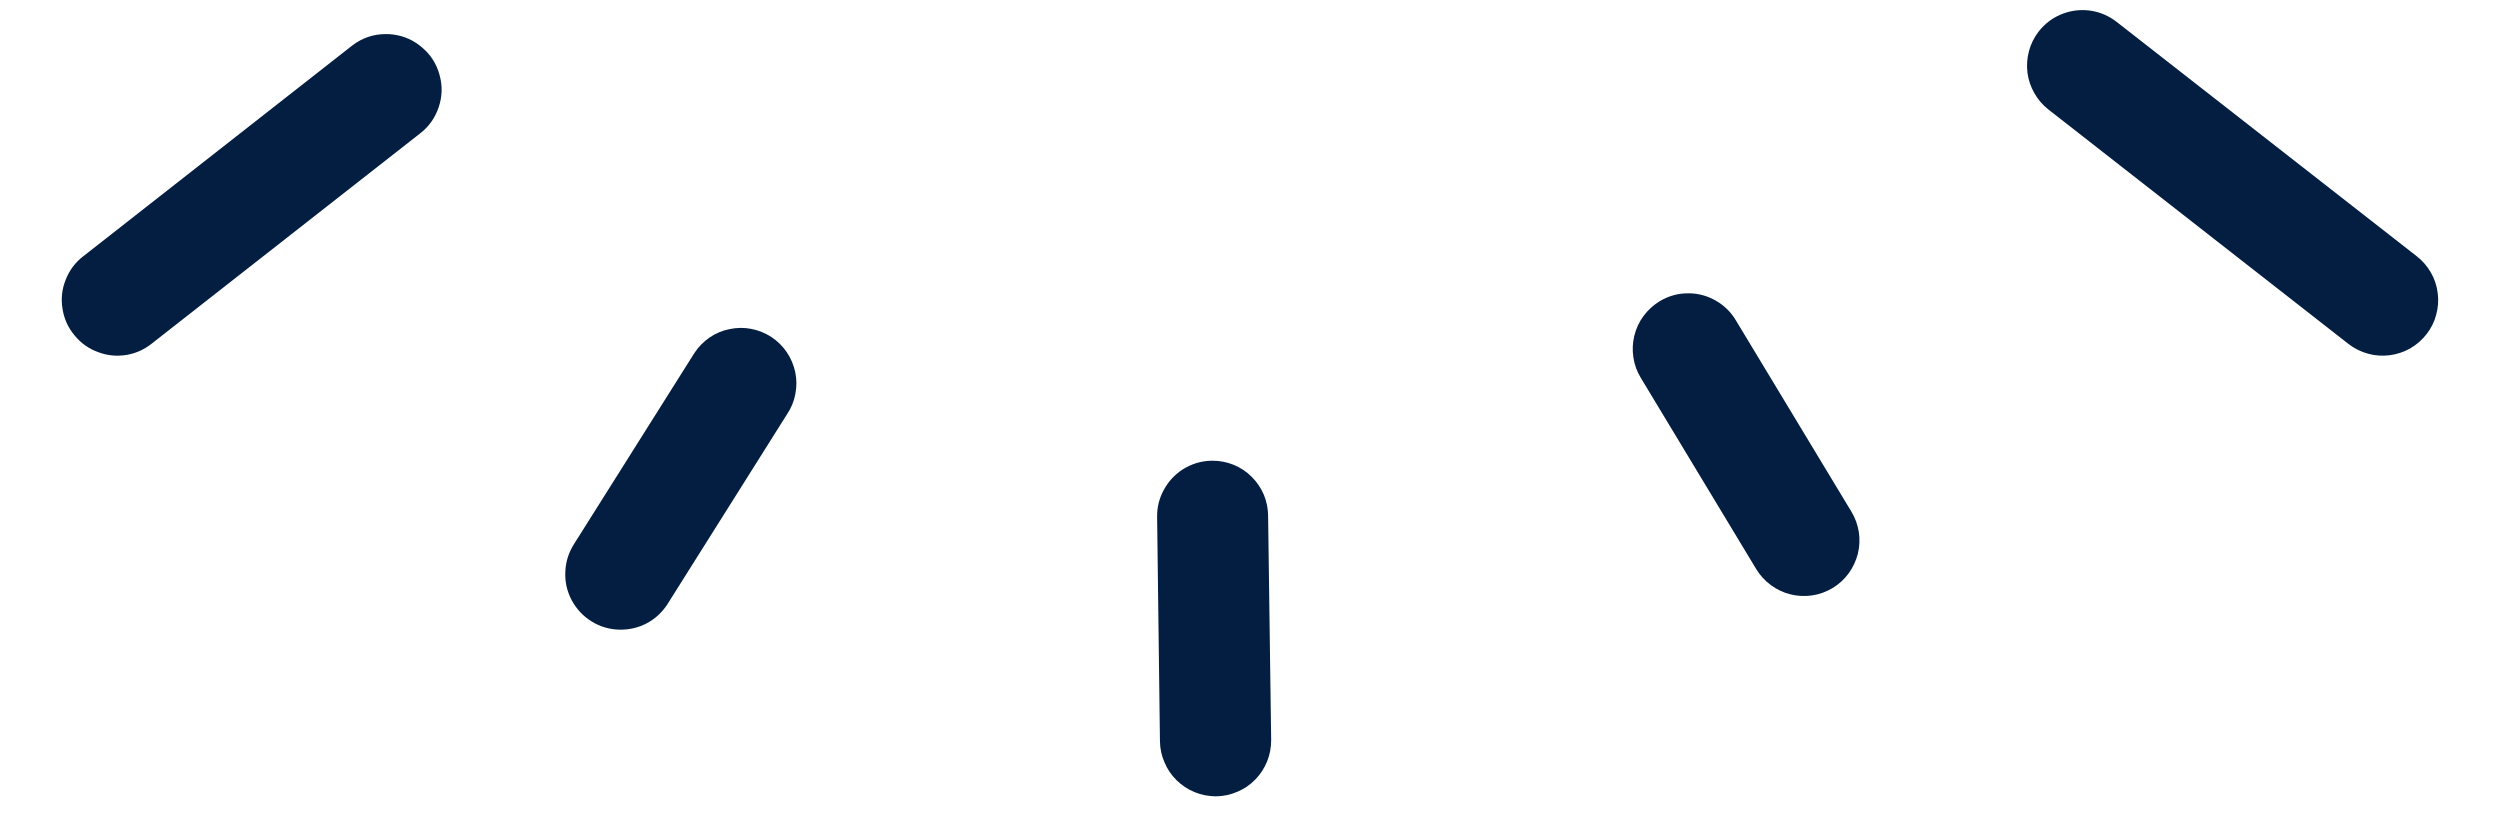
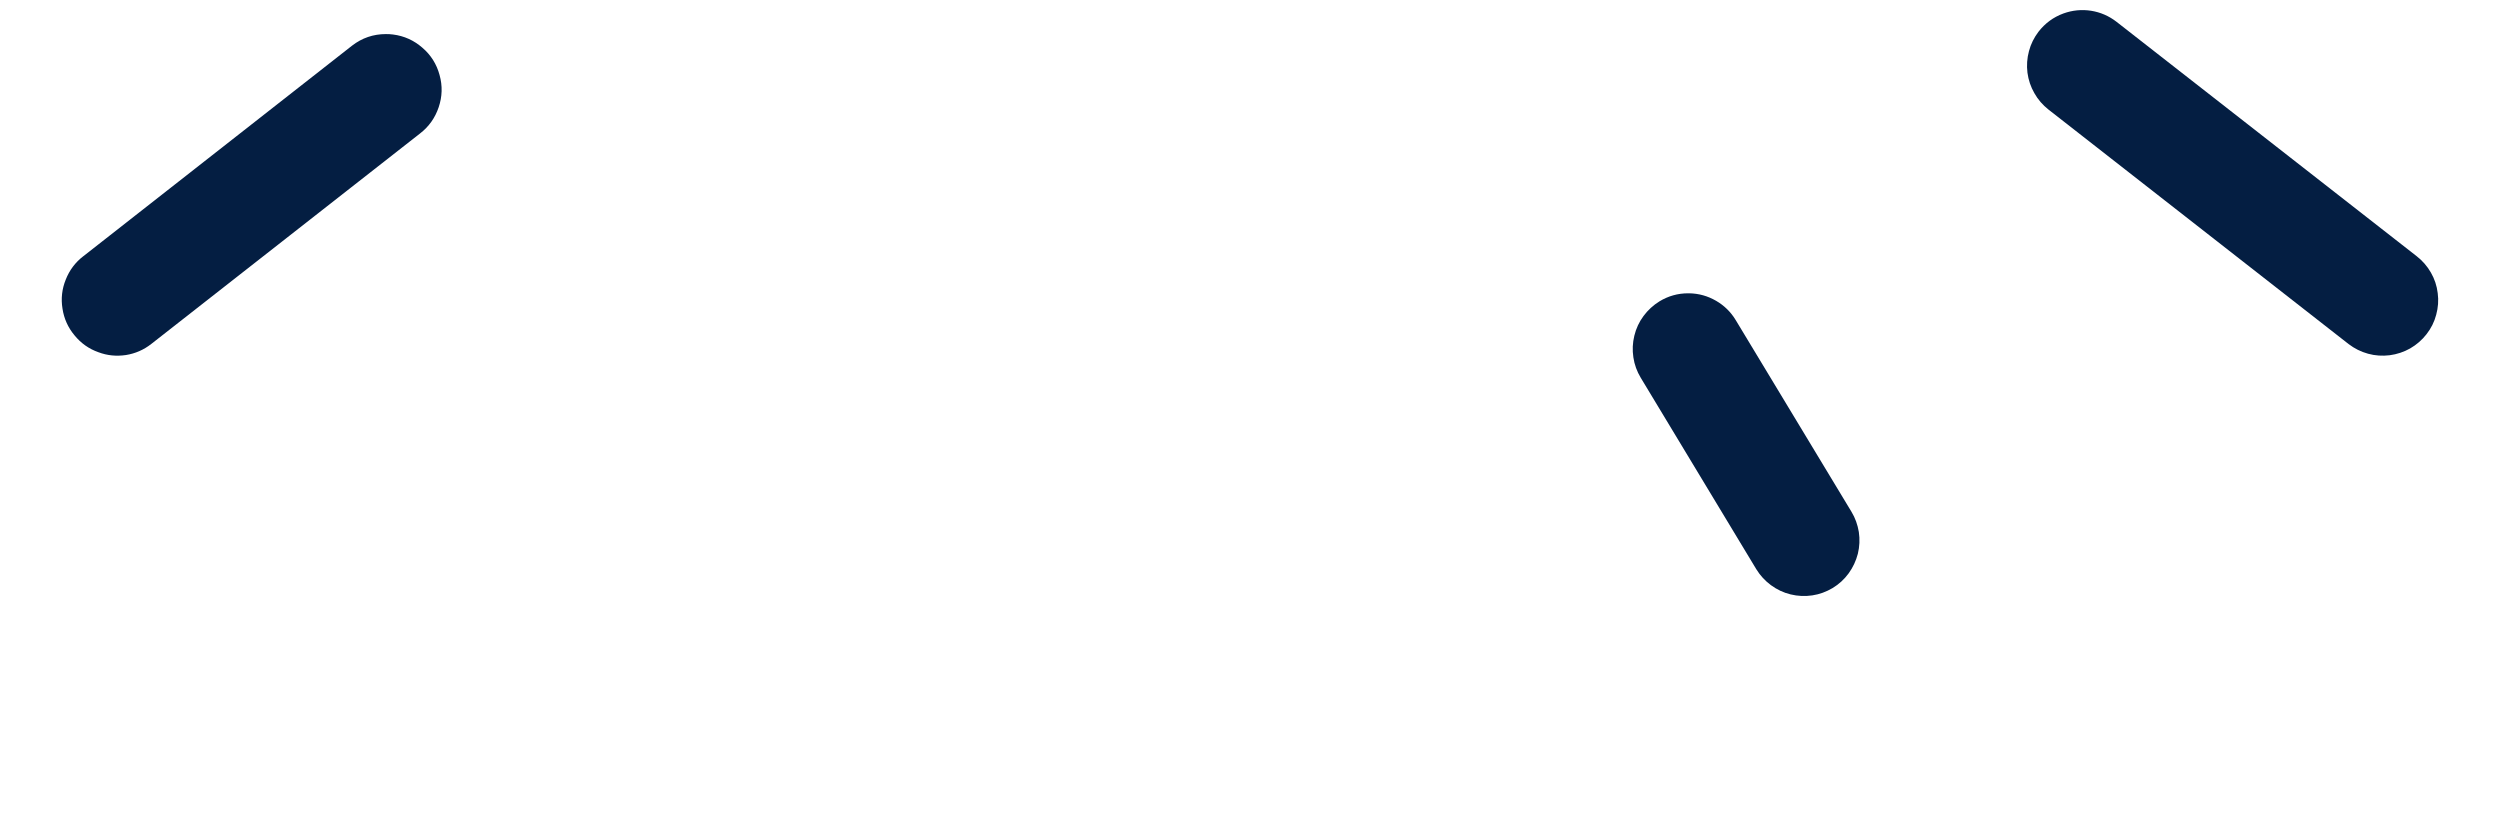
<svg xmlns="http://www.w3.org/2000/svg" width="120" zoomAndPan="magnify" viewBox="0 0 90 30" height="40" preserveAspectRatio="xMidYMid meet" version="1.0">
  <defs>
    <clipPath id="48cf3ab44e">
-       <path d="M 41 16 L 46 16 L 46 28.668 L 41 28.668 Z M 41 16 " clip-rule="nonzero" />
-     </clipPath>
+       </clipPath>
    <clipPath id="b82c35c40b">
      <path d="M 72 0.363 L 88 0.363 L 88 13 L 72 13 Z M 72 0.363 " clip-rule="nonzero" />
    </clipPath>
  </defs>
-   <path fill="#041e42" d="M 24.992 12.719 L 25 12.707 C 25.145 12.484 25.328 12.301 25.547 12.148 C 25.766 12 26.004 11.898 26.266 11.848 C 26.523 11.793 26.785 11.789 27.047 11.84 C 27.305 11.891 27.547 11.988 27.77 12.133 C 27.988 12.277 28.176 12.461 28.324 12.68 C 28.473 12.898 28.574 13.141 28.629 13.398 C 28.684 13.66 28.684 13.918 28.633 14.18 C 28.586 14.441 28.488 14.68 28.34 14.902 L 24.016 21.77 C 23.828 22.051 23.59 22.273 23.293 22.434 C 22.996 22.59 22.68 22.668 22.344 22.668 L 22.305 22.668 C 21.941 22.66 21.605 22.562 21.297 22.371 C 20.988 22.18 20.75 21.922 20.578 21.602 C 20.41 21.281 20.332 20.938 20.352 20.574 C 20.367 20.211 20.477 19.879 20.672 19.574 Z M 24.992 12.719 " fill-opacity="1" fill-rule="nonzero" />
  <g clip-path="url(#48cf3ab44e)">
-     <path fill="#041e42" d="M 42.566 16.906 C 42.891 16.699 43.246 16.59 43.629 16.586 L 43.656 16.586 C 43.918 16.586 44.172 16.637 44.414 16.734 C 44.656 16.836 44.875 16.977 45.059 17.164 C 45.246 17.348 45.391 17.562 45.496 17.805 C 45.598 18.047 45.648 18.301 45.652 18.562 L 45.762 26.645 C 45.762 26.91 45.715 27.164 45.617 27.41 C 45.516 27.656 45.375 27.875 45.188 28.066 C 45.004 28.254 44.789 28.402 44.543 28.504 C 44.301 28.609 44.047 28.664 43.781 28.668 L 43.762 28.668 C 43.5 28.664 43.246 28.617 43.004 28.516 C 42.758 28.414 42.543 28.273 42.355 28.086 C 42.168 27.902 42.023 27.688 41.922 27.445 C 41.816 27.203 41.762 26.953 41.758 26.688 L 41.656 18.609 C 41.652 18.266 41.73 17.941 41.895 17.641 C 42.055 17.34 42.281 17.094 42.566 16.906 Z M 42.566 16.906 " fill-opacity="1" fill-rule="nonzero" />
-   </g>
+     </g>
  <path fill="#041e42" d="M 59.742 10.848 C 60.059 10.656 60.402 10.559 60.773 10.559 L 60.816 10.559 C 61.16 10.566 61.48 10.656 61.777 10.828 C 62.074 11 62.312 11.234 62.488 11.527 L 66.652 18.422 C 66.789 18.648 66.875 18.891 66.918 19.152 C 66.957 19.418 66.945 19.676 66.883 19.934 C 66.816 20.191 66.707 20.426 66.551 20.641 C 66.395 20.855 66.203 21.031 65.977 21.168 C 65.746 21.305 65.504 21.395 65.242 21.434 C 64.98 21.473 64.719 21.461 64.461 21.398 C 64.203 21.336 63.969 21.223 63.754 21.066 C 63.543 20.91 63.367 20.719 63.227 20.492 L 59.066 13.598 C 58.93 13.371 58.84 13.129 58.801 12.863 C 58.762 12.602 58.773 12.344 58.836 12.086 C 58.898 11.828 59.008 11.59 59.168 11.375 C 59.324 11.164 59.516 10.988 59.742 10.848 Z M 59.742 10.848 " fill-opacity="1" fill-rule="nonzero" />
  <g clip-path="url(#b82c35c40b)">
    <path fill="#041e42" d="M 74.285 0.484 C 74.609 0.367 74.941 0.336 75.277 0.387 C 75.617 0.441 75.922 0.574 76.195 0.785 L 87 9.223 C 87.211 9.387 87.379 9.582 87.512 9.812 C 87.645 10.043 87.727 10.289 87.758 10.555 C 87.793 10.816 87.773 11.074 87.703 11.332 C 87.637 11.586 87.52 11.82 87.355 12.031 C 87.195 12.238 86.996 12.41 86.766 12.543 C 86.539 12.672 86.289 12.754 86.027 12.789 C 85.766 12.82 85.504 12.805 85.25 12.734 C 84.992 12.664 84.762 12.547 84.551 12.387 L 73.746 3.945 C 73.539 3.781 73.367 3.586 73.238 3.355 C 73.105 3.125 73.023 2.879 72.988 2.617 C 72.957 2.355 72.973 2.098 73.043 1.84 C 73.109 1.586 73.227 1.352 73.387 1.141 C 73.625 0.836 73.922 0.617 74.285 0.484 Z M 74.285 0.484 " fill-opacity="1" fill-rule="nonzero" />
  </g>
  <path fill="#041e42" d="M 2.996 9.227 L 12.672 1.645 C 13.031 1.367 13.438 1.227 13.891 1.227 C 13.977 1.227 14.062 1.23 14.148 1.242 C 14.551 1.293 14.902 1.453 15.207 1.719 C 15.512 1.98 15.719 2.309 15.824 2.699 C 15.934 3.09 15.922 3.477 15.793 3.859 C 15.664 4.242 15.441 4.559 15.121 4.805 L 5.445 12.383 C 5.176 12.594 4.871 12.727 4.535 12.781 C 4.195 12.832 3.863 12.801 3.543 12.68 C 3.199 12.559 2.914 12.355 2.684 12.074 C 2.449 11.793 2.305 11.473 2.25 11.113 C 2.191 10.754 2.23 10.402 2.367 10.066 C 2.5 9.727 2.711 9.445 3 9.223 Z M 2.996 9.227 " fill-opacity="1" fill-rule="nonzero" />
</svg>